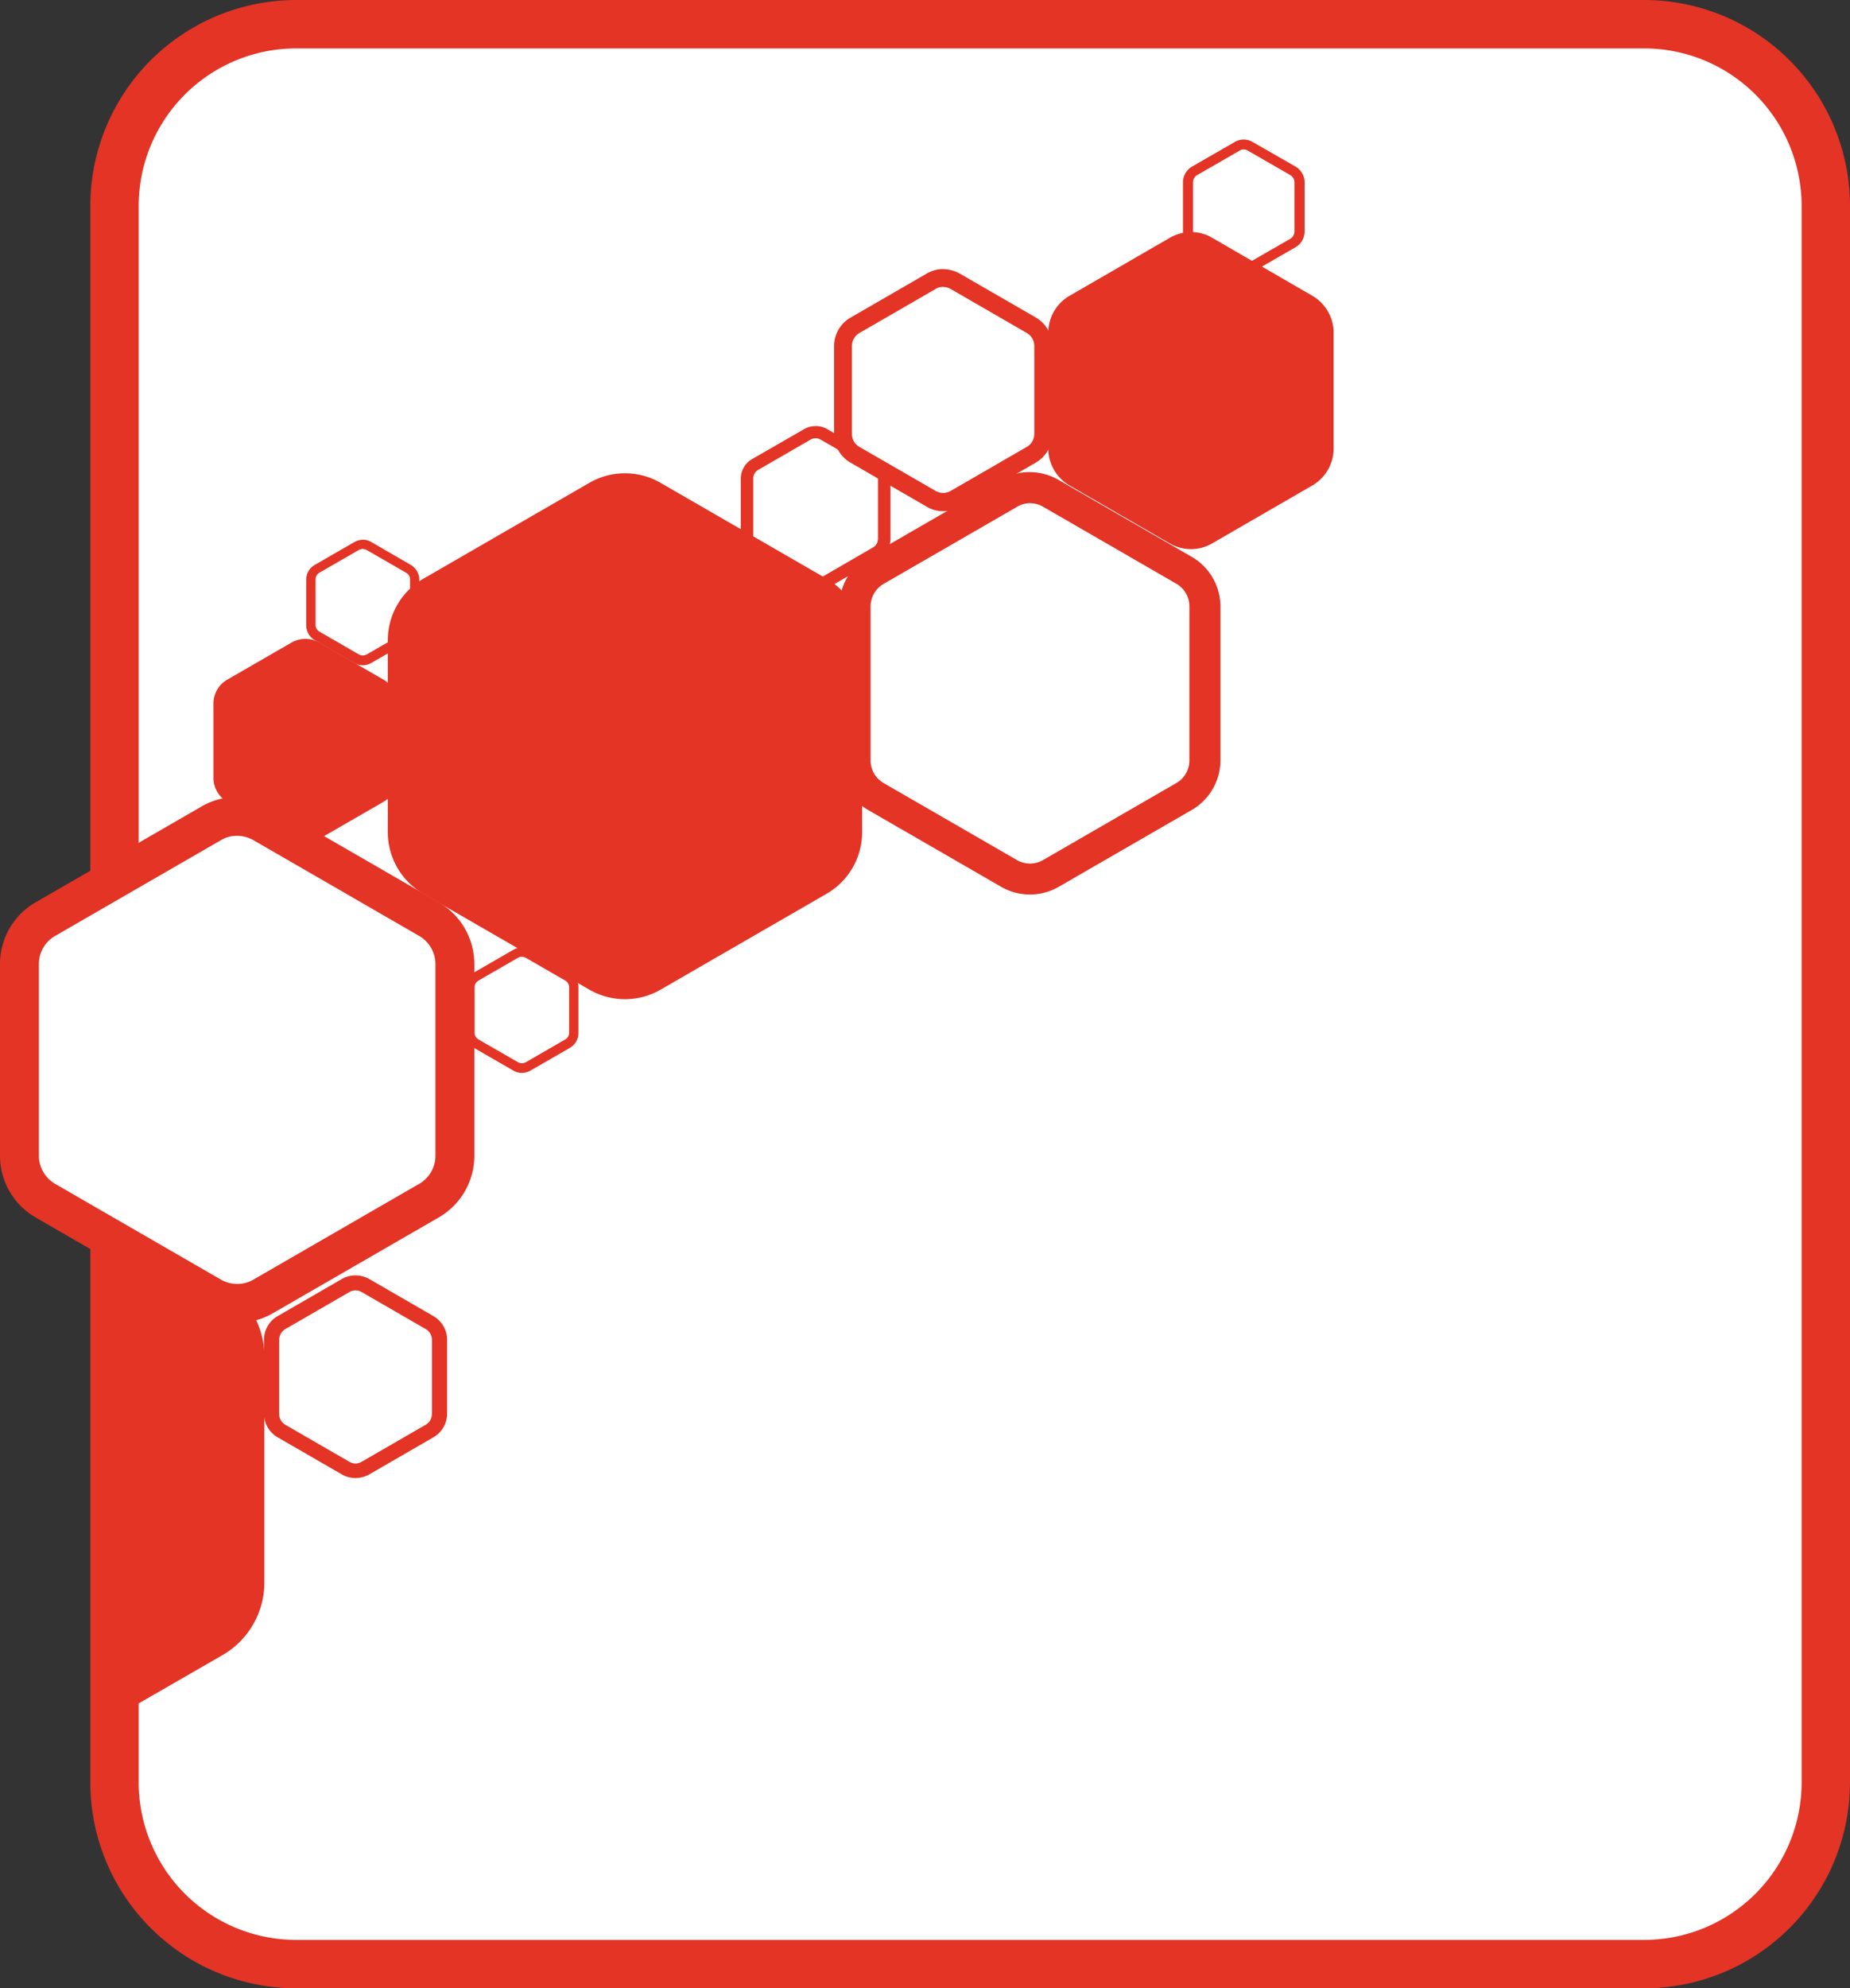
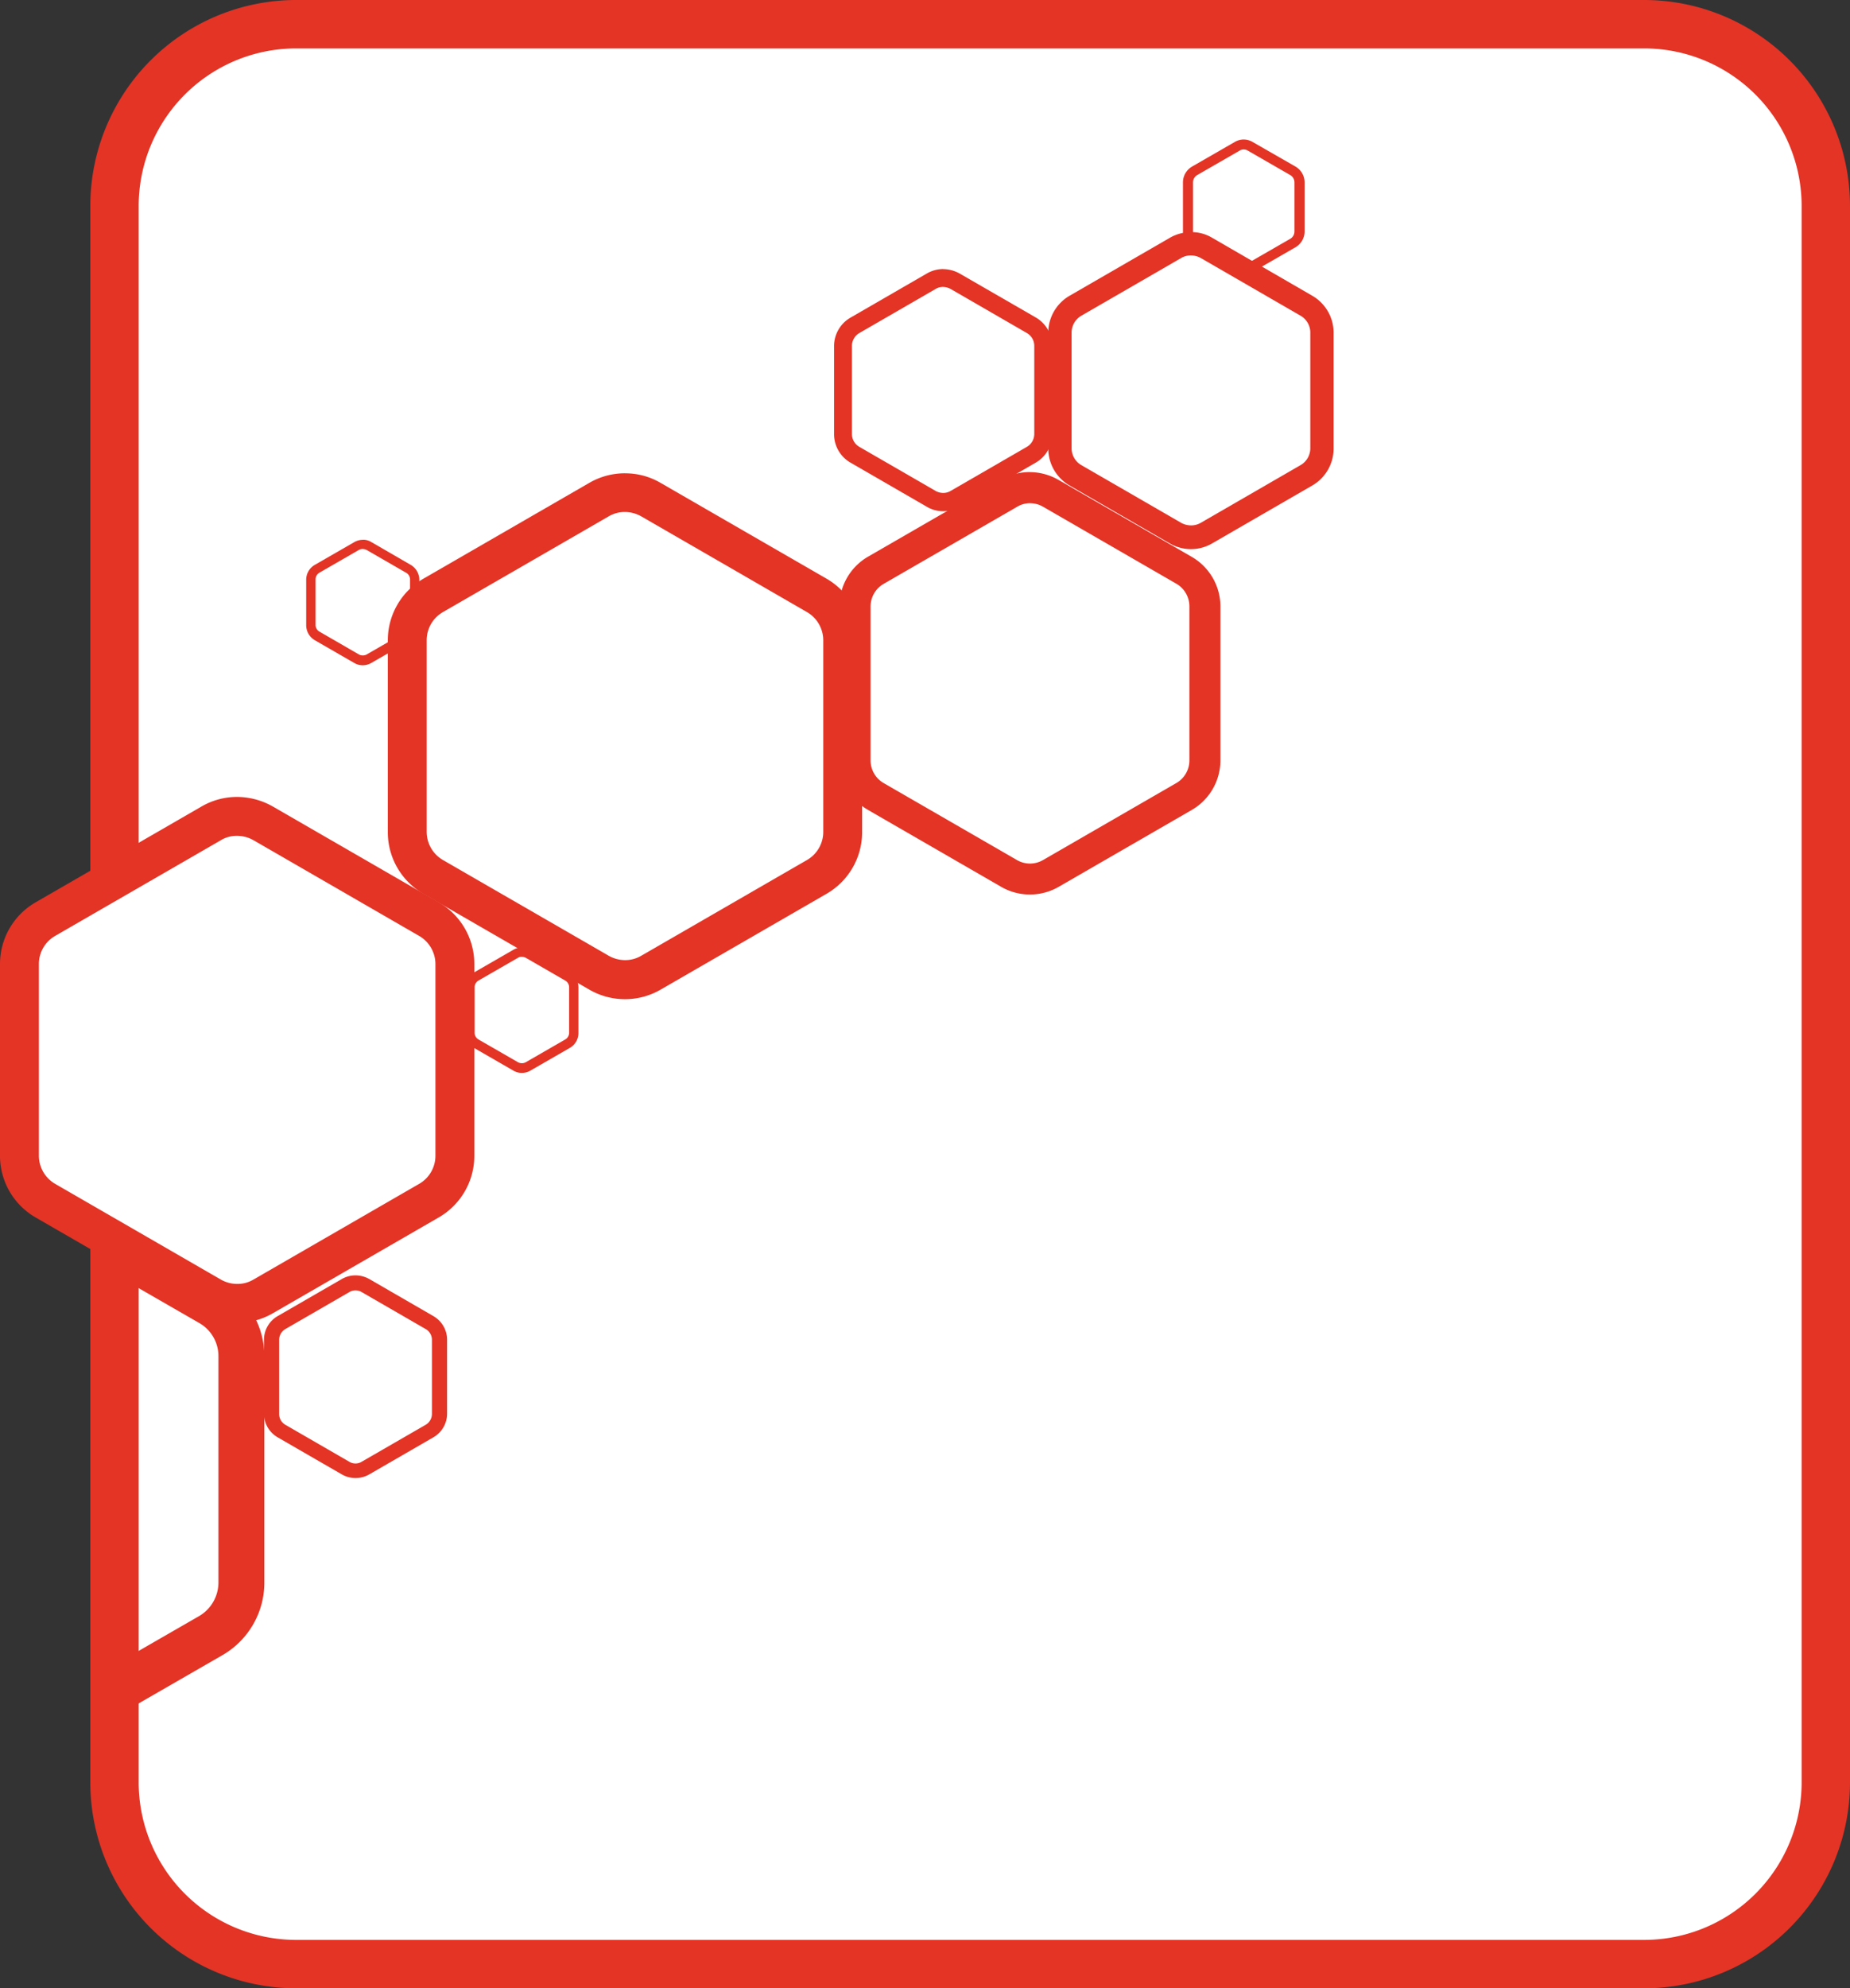
<svg xmlns="http://www.w3.org/2000/svg" width="106.391" height="114.282" viewBox="0 0 106.391 114.282">
  <rect x="0" y="0" width="106.391" height="114.282" fill="#333333" stroke="none" />
  <defs>
    <clipPath id="clip-path">
      <path id="Tracé_72" data-name="Tracé 72" d="M95.535,125.36H18.06A10.454,10.454,0,0,1,7.59,114.919V24.3A10.453,10.453,0,0,1,18.06,13.86H95.535A10.454,10.454,0,0,1,106.006,24.3v90.617A10.454,10.454,0,0,1,95.535,125.36Z" transform="translate(-7.59 -13.86)" />
    </clipPath>
  </defs>
  <g id="icon-architecture" transform="translate(-1.7 -12.469)">
    <path id="Tracé_57" data-name="Tracé 57" d="M95.535,125.36H18.06A10.454,10.454,0,0,1,7.59,114.919V24.3A10.453,10.453,0,0,1,18.06,13.86H95.535A10.454,10.454,0,0,1,106.006,24.3v90.617A10.454,10.454,0,0,1,95.535,125.36Z" transform="translate(0.694)" fill="#fff" stroke="#e33426" stroke-miterlimit="10" stroke-width="2.782" />
    <g id="Groupe_34" data-name="Groupe 34" transform="translate(24.003 39.672)">
-       <path id="Tracé_58" data-name="Tracé 58" d="M35.1,65.945a2.883,2.883,0,0,1-1.487-.4l-9.547-5.511a2.986,2.986,0,0,1-1.487-2.582V46.426a3,3,0,0,1,1.487-2.582l9.547-5.511a2.994,2.994,0,0,1,1.487-.4,2.883,2.883,0,0,1,1.487.4l9.547,5.511a2.986,2.986,0,0,1,1.487,2.582V57.449a3,3,0,0,1-1.487,2.582l-9.547,5.511A2.883,2.883,0,0,1,35.1,65.945Z" transform="translate(-21.462 -36.834)" fill="#e33426" />
      <path id="Tracé_59" data-name="Tracé 59" d="M35.218,39.175a1.918,1.918,0,0,1,.928.246l9.547,5.511a1.878,1.878,0,0,1,.928,1.61V57.564a1.864,1.864,0,0,1-.928,1.61l-9.547,5.511a1.8,1.8,0,0,1-.928.246,1.918,1.918,0,0,1-.928-.246l-9.547-5.511a1.878,1.878,0,0,1-.928-1.61V46.542a1.864,1.864,0,0,1,.928-1.61l9.547-5.511a1.8,1.8,0,0,1,.928-.246m0-2.225a4.07,4.07,0,0,0-2.046.548l-9.547,5.511a4.089,4.089,0,0,0-2.046,3.544V57.575a4.089,4.089,0,0,0,2.046,3.544l9.547,5.511a4.094,4.094,0,0,0,4.092,0l9.547-5.511a4.089,4.089,0,0,0,2.046-3.544V46.553a4.089,4.089,0,0,0-2.046-3.544L37.264,37.5a4.011,4.011,0,0,0-2.046-.548Z" transform="translate(-21.58 -36.95)" fill="#e33426" />
    </g>
    <g id="Groupe_35" data-name="Groupe 35" transform="translate(49.974 39.605)">
      <path id="Tracé_60" data-name="Tracé 60" d="M55.7,38.679a1.476,1.476,0,0,1,.749.2l7.669,4.427a1.507,1.507,0,0,1,.749,1.3v8.854a1.507,1.507,0,0,1-.749,1.3l-7.669,4.427a1.495,1.495,0,0,1-1.5,0l-7.669-4.427a1.507,1.507,0,0,1-.749-1.3V44.615a1.507,1.507,0,0,1,.749-1.3l7.669-4.427a1.457,1.457,0,0,1,.749-.212m0-1.789a3.288,3.288,0,0,0-1.643.436l-7.669,4.427A3.3,3.3,0,0,0,44.74,44.6v8.854a3.3,3.3,0,0,0,1.643,2.851l7.669,4.427a3.315,3.315,0,0,0,3.287,0l7.669-4.427a3.3,3.3,0,0,0,1.643-2.851V44.615a3.3,3.3,0,0,0-1.643-2.851l-7.669-4.427A3.331,3.331,0,0,0,55.7,36.89Z" transform="translate(-44.74 -36.89)" fill="#e33426" />
    </g>
    <g id="Groupe_36" data-name="Groupe 36" transform="translate(49.666 27.934)">
      <path id="Tracé_61" data-name="Tracé 61" d="M50.751,27.478a.925.925,0,0,1,.425.112l4.393,2.538a.849.849,0,0,1,.425.738V35.93a.859.859,0,0,1-.425.738l-4.393,2.538a.834.834,0,0,1-.425.112.925.925,0,0,1-.425-.112l-4.393-2.538a.849.849,0,0,1-.425-.738V30.866a.859.859,0,0,1,.425-.738l4.393-2.538a.779.779,0,0,1,.425-.112m0-1.028a1.884,1.884,0,0,0-.939.257l-4.393,2.538a1.887,1.887,0,0,0-.939,1.632v5.064a1.887,1.887,0,0,0,.939,1.632l4.393,2.538a1.843,1.843,0,0,0,1.878,0l4.393-2.538a1.887,1.887,0,0,0,.939-1.632V30.866a1.887,1.887,0,0,0-.939-1.632L51.69,26.7a1.994,1.994,0,0,0-.939-.246Z" transform="translate(-44.48 -26.45)" fill="#e33426" />
    </g>
    <g id="Groupe_37" data-name="Groupe 37" transform="translate(13.975 49.189)">
-       <path id="Tracé_62" data-name="Tracé 62" d="M23.255,53.453v-4.27a1.591,1.591,0,0,0-.794-1.375l-3.7-2.135a1.608,1.608,0,0,0-1.587,0l-3.7,2.135a1.578,1.578,0,0,0-.794,1.375v4.27a1.591,1.591,0,0,0,.794,1.375l3.7,2.135a1.608,1.608,0,0,0,1.587,0l3.7-2.135A1.578,1.578,0,0,0,23.255,53.453Z" transform="translate(-12.68 -45.463)" fill="#e33426" />
-     </g>
+       </g>
    <g id="Groupe_38" data-name="Groupe 38" transform="translate(16.881 85.775)">
      <path id="Tracé_63" data-name="Tracé 63" d="M20.545,79.051a.694.694,0,0,1,.358.1l3.678,2.124a.714.714,0,0,1,.358.626v4.248a.727.727,0,0,1-.358.626L20.9,88.9a.686.686,0,0,1-.715,0L16.51,86.776a.714.714,0,0,1-.358-.626V81.9a.727.727,0,0,1,.358-.626l3.678-2.124a.694.694,0,0,1,.358-.1m0-.861a1.567,1.567,0,0,0-.794.212l-3.678,2.124a1.573,1.573,0,0,0-.794,1.364v4.248a1.573,1.573,0,0,0,.794,1.364l3.678,2.124a1.589,1.589,0,0,0,1.587,0L25.017,87.5a1.573,1.573,0,0,0,.794-1.364V81.89a1.573,1.573,0,0,0-.794-1.364L21.339,78.4a1.654,1.654,0,0,0-.794-.212Z" transform="translate(-15.28 -78.19)" fill="#e33426" />
    </g>
    <g id="Groupe_39" data-name="Groupe 39" transform="translate(44.302 36.956)">
-       <path id="Tracé_64" data-name="Tracé 64" d="M44,35.224a.542.542,0,0,1,.291.078L47.3,37.035a.587.587,0,0,1,.291.5V41a.573.573,0,0,1-.291.5L44.295,43.24a.579.579,0,0,1-.581,0l-3.007-1.733a.587.587,0,0,1-.291-.5V37.538a.573.573,0,0,1,.291-.5L43.713,35.3A.542.542,0,0,1,44,35.224m0-.7a1.335,1.335,0,0,0-.648.168L40.348,36.42a1.3,1.3,0,0,0-.648,1.118V41a1.3,1.3,0,0,0,.648,1.118l3.007,1.733a1.337,1.337,0,0,0,1.3,0l3.007-1.733A1.3,1.3,0,0,0,48.308,41V37.538a1.3,1.3,0,0,0-.648-1.118l-3.007-1.733A1.335,1.335,0,0,0,44,34.52Z" transform="translate(-39.7 -34.52)" fill="#e33426" />
-     </g>
+       </g>
    <g id="Groupe_40" data-name="Groupe 40" transform="translate(19.311 43.496)">
      <path id="Tracé_65" data-name="Tracé 65" d="M20.663,40.9a.509.509,0,0,1,.224.056l2.269,1.308a.446.446,0,0,1,.224.38v2.627a.446.446,0,0,1-.224.38l-2.269,1.308a.475.475,0,0,1-.447,0L18.17,45.647a.446.446,0,0,1-.224-.38V42.639a.446.446,0,0,1,.224-.38l2.269-1.308a.509.509,0,0,1,.224-.056m0-.525a.988.988,0,0,0-.492.134L17.9,41.812a.982.982,0,0,0-.492.85v2.627a1,1,0,0,0,.492.85l2.269,1.308a.957.957,0,0,0,.492.134.988.988,0,0,0,.492-.134l2.269-1.308a.981.981,0,0,0,.492-.85V42.662a1,1,0,0,0-.492-.85L21.155,40.5a.885.885,0,0,0-.492-.134Z" transform="translate(-17.41 -40.37)" fill="#e33426" />
    </g>
    <g id="Groupe_41" data-name="Groupe 41" transform="translate(28.459 66.927)">
      <path id="Tracé_66" data-name="Tracé 66" d="M28.823,61.867a.509.509,0,0,1,.224.056l2.269,1.308a.446.446,0,0,1,.224.38v2.627a.446.446,0,0,1-.224.38l-2.269,1.308a.475.475,0,0,1-.447,0L26.33,66.618a.446.446,0,0,1-.224-.38V63.611a.446.446,0,0,1,.224-.38L28.6,61.922a.393.393,0,0,1,.224-.056m0-.537a.987.987,0,0,0-.492.134l-2.269,1.308a.982.982,0,0,0-.492.85v2.627a1,1,0,0,0,.492.85l2.269,1.308a.957.957,0,0,0,.492.134.987.987,0,0,0,.492-.134L31.584,67.1a.982.982,0,0,0,.492-.85V63.622a1,1,0,0,0-.492-.85l-2.269-1.308a.987.987,0,0,0-.492-.134Z" transform="translate(-25.57 -61.33)" fill="#e33426" />
    </g>
    <g id="Groupe_42" data-name="Groupe 42" transform="translate(61.985 25.81)">
-       <path id="Tracé_67" data-name="Tracé 67" d="M63.595,42.008a1.782,1.782,0,0,1-.894-.235l-5.746-3.32A1.817,1.817,0,0,1,56.06,36.9v-6.64a1.817,1.817,0,0,1,.894-1.554l5.746-3.32a1.821,1.821,0,0,1,1.789,0l5.746,3.32a1.817,1.817,0,0,1,.894,1.554V36.9a1.817,1.817,0,0,1-.894,1.554l-5.746,3.32A1.782,1.782,0,0,1,63.595,42.008Z" transform="translate(-55.389 -24.479)" fill="#e33426" />
      <path id="Tracé_68" data-name="Tracé 68" d="M63.665,25.891a1.188,1.188,0,0,1,.559.145l5.746,3.32a1.122,1.122,0,0,1,.559.973v6.64a1.122,1.122,0,0,1-.559.973l-5.746,3.32a1.1,1.1,0,0,1-.559.145,1.188,1.188,0,0,1-.559-.145l-5.746-3.32a1.122,1.122,0,0,1-.559-.973V30.33a1.122,1.122,0,0,1,.559-.973l5.746-3.32a1.071,1.071,0,0,1,.559-.145m0-1.341a2.423,2.423,0,0,0-1.23.335l-5.746,3.32a2.46,2.46,0,0,0-1.23,2.135v6.64a2.46,2.46,0,0,0,1.23,2.135l5.746,3.32a2.422,2.422,0,0,0,2.459,0l5.746-3.32a2.46,2.46,0,0,0,1.23-2.135v-6.64a2.46,2.46,0,0,0-1.23-2.135L64.9,24.885a2.317,2.317,0,0,0-1.23-.335Z" transform="translate(-55.46 -24.55)" fill="#e33426" />
    </g>
    <g id="Groupe_43" data-name="Groupe 43" transform="translate(69.725 20.489)">
      <path id="Tracé_69" data-name="Tracé 69" d="M65.879,20.36a.44.44,0,0,1,.235.067l2.448,1.409a.488.488,0,0,1,.235.414v2.828a.488.488,0,0,1-.235.414L66.114,26.9a.444.444,0,0,1-.47,0L63.2,25.491a.488.488,0,0,1-.235-.414V22.249a.488.488,0,0,1,.235-.414l2.448-1.409a.413.413,0,0,1,.235-.067m0-.57a1.009,1.009,0,0,0-.525.145l-2.448,1.409a1.056,1.056,0,0,0-.525.906v2.828a1.056,1.056,0,0,0,.525.906l2.448,1.409a1.127,1.127,0,0,0,.525.145,1.009,1.009,0,0,0,.525-.145l2.448-1.409a1.056,1.056,0,0,0,.525-.906V22.249a1.056,1.056,0,0,0-.525-.906L66.4,19.935a1.009,1.009,0,0,0-.525-.145Z" transform="translate(-62.38 -19.79)" fill="#e33426" />
    </g>
    <g id="Groupe_45" data-name="Groupe 45" transform="translate(8.284 13.86)">
      <g id="Groupe_44" data-name="Groupe 44" clip-path="url(#clip-path)">
-         <path id="Tracé_70" data-name="Tracé 70" d="M2.48,106.435a3.573,3.573,0,0,1-1.76-.47l-11.3-6.506a3.514,3.514,0,0,1-1.76-3.041V83.406a3.515,3.515,0,0,1,1.76-3.041L.72,73.859a3.488,3.488,0,0,1,1.76-.47,3.605,3.605,0,0,1,1.76.47l11.3,6.506a3.515,3.515,0,0,1,1.76,3.041V96.419a3.514,3.514,0,0,1-1.76,3.041l-11.3,6.506A3.429,3.429,0,0,1,2.48,106.435Z" transform="translate(-10.002 -6.841)" fill="#e33426" />
        <path id="Tracé_71" data-name="Tracé 71" d="M2.623,74.838a2.18,2.18,0,0,1,1.1.291l11.3,6.506a2.191,2.191,0,0,1,1.1,1.912V96.559a2.242,2.242,0,0,1-1.1,1.912l-11.3,6.506a2.242,2.242,0,0,1-1.1.291,2.18,2.18,0,0,1-1.1-.291l-11.3-6.506a2.191,2.191,0,0,1-1.1-1.912V83.547a2.242,2.242,0,0,1,1.1-1.912l11.3-6.506a2.242,2.242,0,0,1,1.1-.291m0-2.638A4.8,4.8,0,0,0,.2,72.848l-11.3,6.506a4.819,4.819,0,0,0-2.421,4.181V96.548a4.819,4.819,0,0,0,2.421,4.181L.2,107.235a4.846,4.846,0,0,0,4.843,0l11.3-6.506a4.819,4.819,0,0,0,2.421-4.181v-13a4.819,4.819,0,0,0-2.421-4.181l-11.3-6.517A4.881,4.881,0,0,0,2.623,72.2Z" transform="translate(-10.145 -6.981)" fill="#e33426" />
      </g>
    </g>
    <g id="Groupe_46" data-name="Groupe 46" transform="translate(1.7 58.274)">
      <path id="Tracé_73" data-name="Tracé 73" d="M15.221,82.595a2.883,2.883,0,0,1-1.487-.4L4.187,76.681A2.986,2.986,0,0,1,2.7,74.1V63.076a3,3,0,0,1,1.487-2.582l9.547-5.511a2.994,2.994,0,0,1,1.487-.4,2.883,2.883,0,0,1,1.487.4l9.547,5.511a2.986,2.986,0,0,1,1.487,2.582V74.1a3,3,0,0,1-1.487,2.582l-9.547,5.511A2.942,2.942,0,0,1,15.221,82.595Z" transform="translate(-1.582 -53.473)" fill="#fff" />
      <path id="Tracé_74" data-name="Tracé 74" d="M15.338,55.826a1.918,1.918,0,0,1,.928.246l9.547,5.511a1.878,1.878,0,0,1,.928,1.61V74.215a1.864,1.864,0,0,1-.928,1.61l-9.547,5.511a1.8,1.8,0,0,1-.928.246,1.918,1.918,0,0,1-.928-.246L4.864,75.825a1.878,1.878,0,0,1-.928-1.61V63.193a1.864,1.864,0,0,1,.928-1.61l9.547-5.511a1.746,1.746,0,0,1,.928-.246m0-2.236a4.07,4.07,0,0,0-2.046.548L3.746,59.649A4.089,4.089,0,0,0,1.7,63.193V74.215a4.089,4.089,0,0,0,2.046,3.544l9.547,5.511a4.094,4.094,0,0,0,4.092,0l9.547-5.511a4.089,4.089,0,0,0,2.046-3.544V63.193a4.089,4.089,0,0,0-2.046-3.544l-9.547-5.511a4.187,4.187,0,0,0-2.046-.548Z" transform="translate(-1.7 -53.59)" fill="#e33426" />
    </g>
  </g>
</svg>